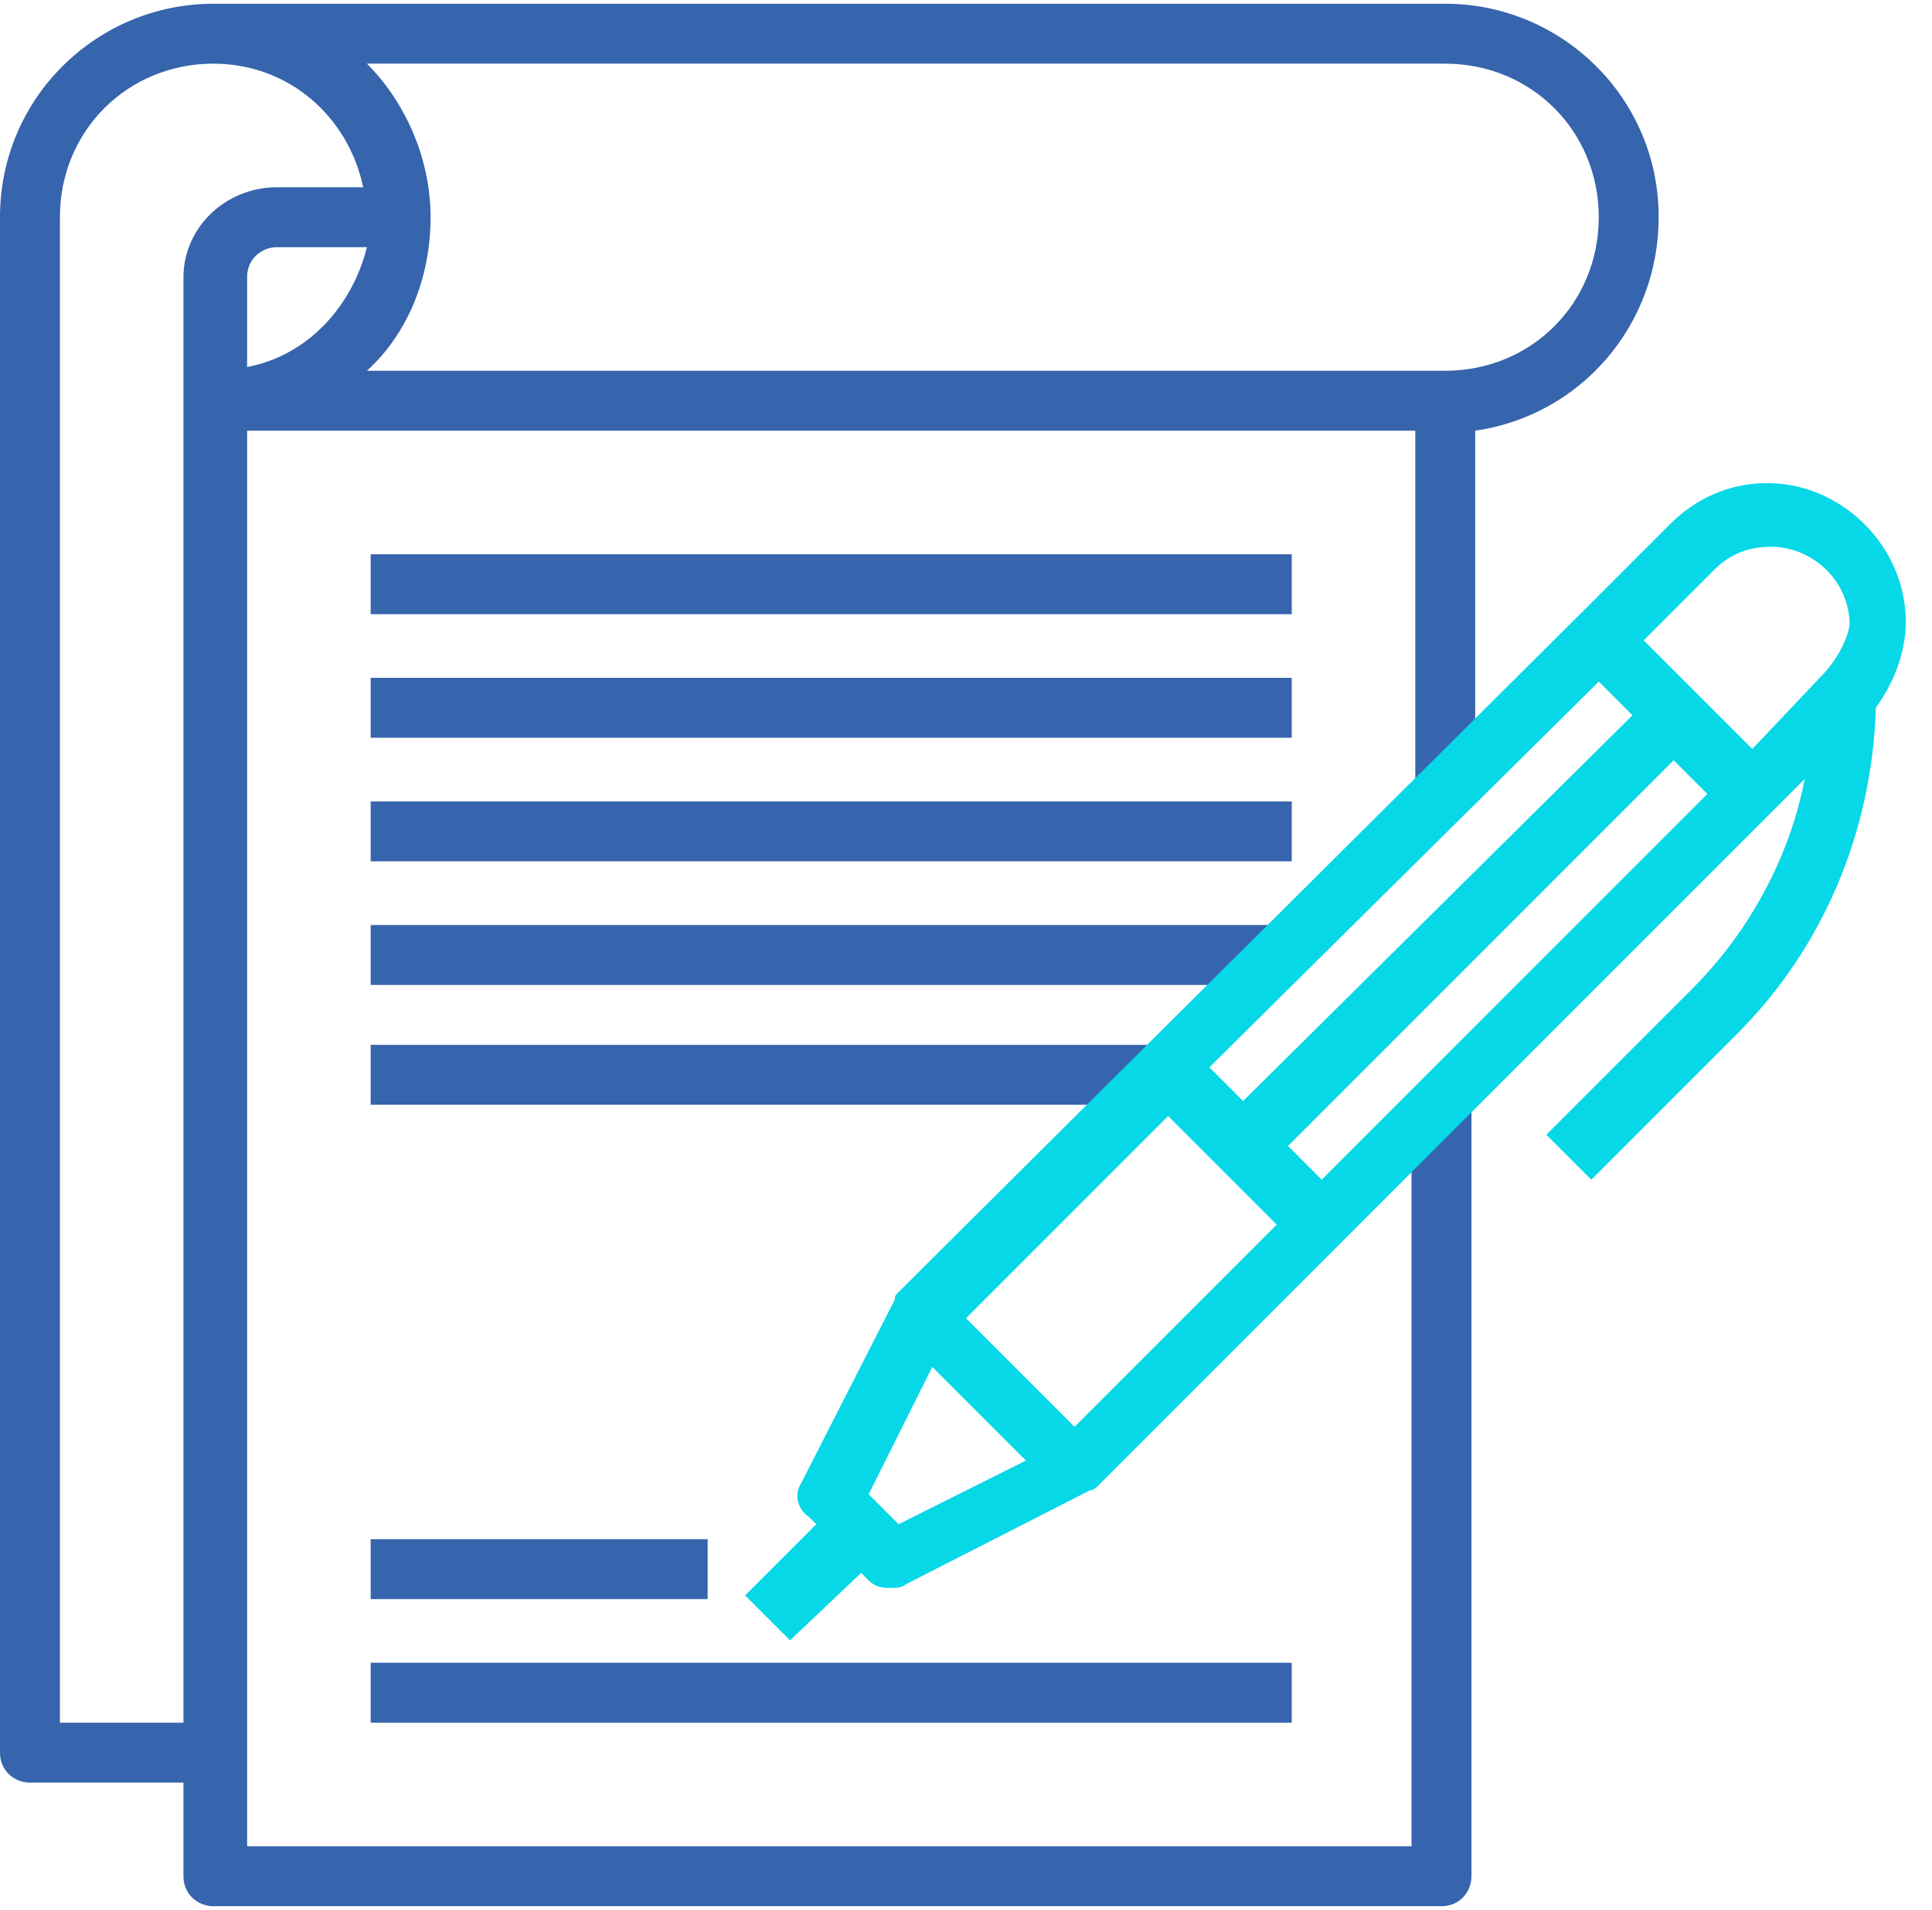
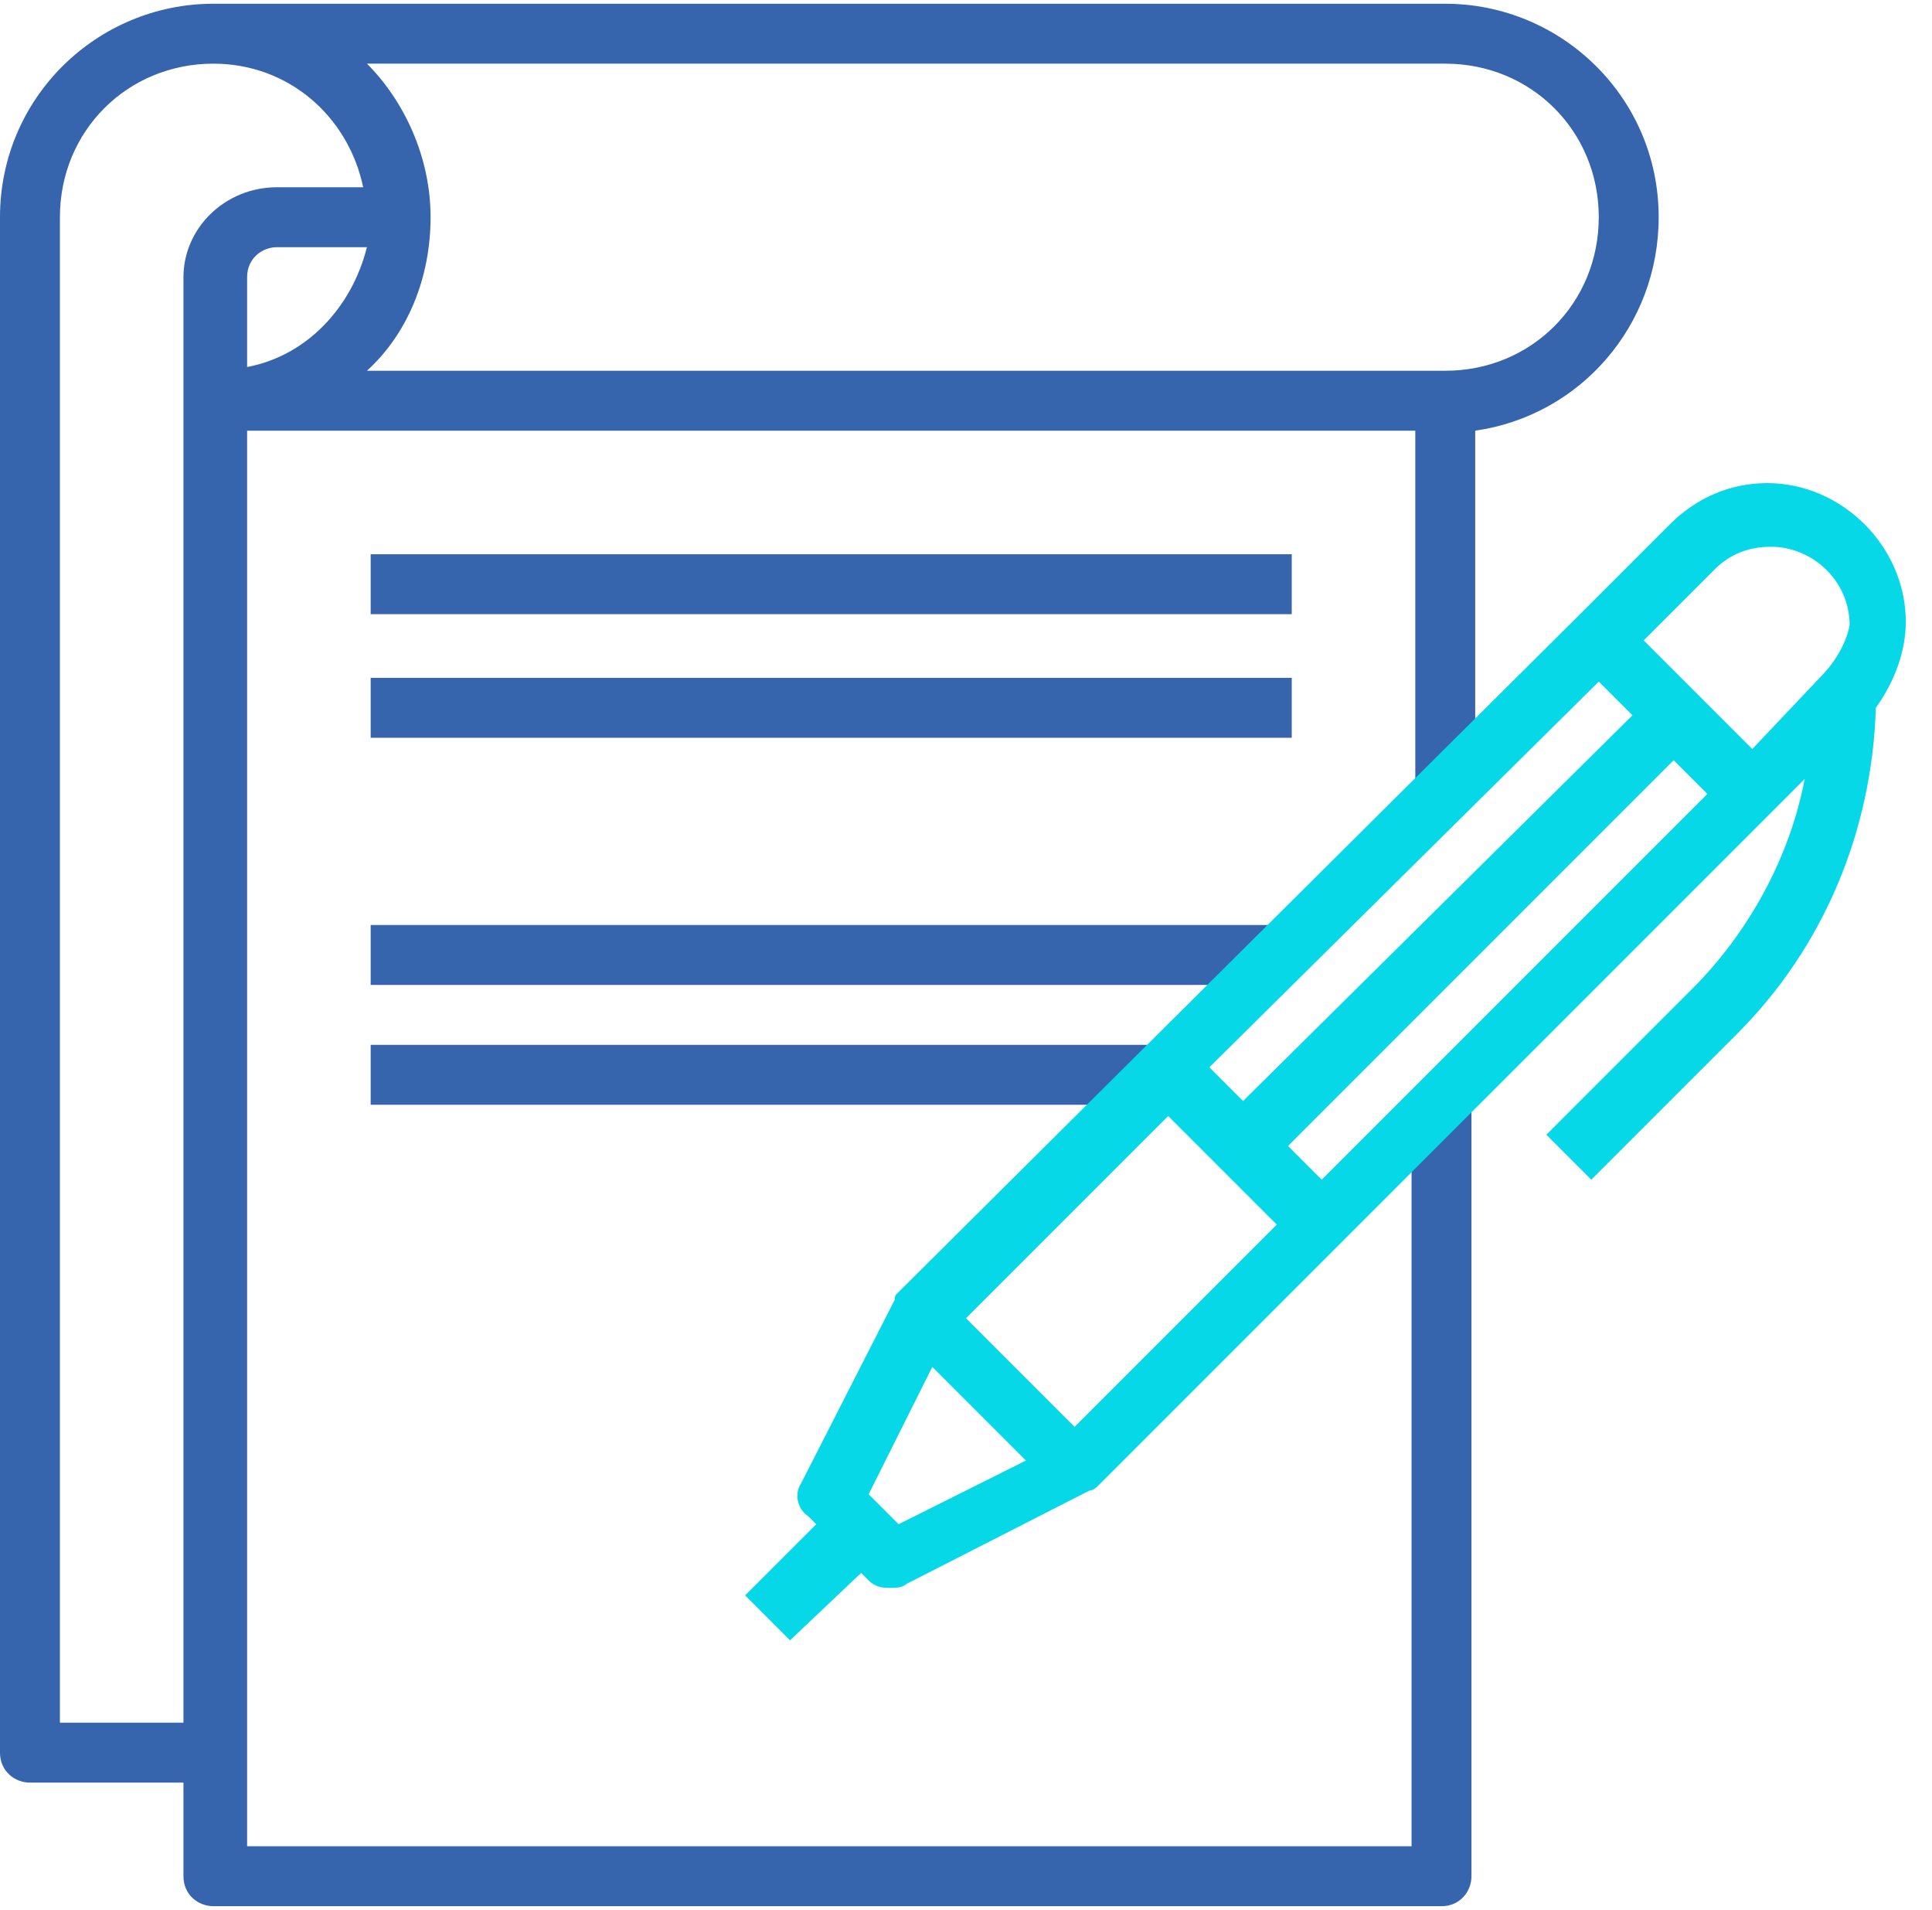
<svg xmlns="http://www.w3.org/2000/svg" version="1.1" id="Camada_1" x="0px" y="0px" viewBox="0 0 51.6 51" style="enable-background:new 0 0 51.6 51;" xml:space="preserve">
  <style type="text/css">
	.st0{fill:#3664AD;}
	.st1{fill:#06D8E7;}
</style>
  <g>
    <path class="st0" d="M9.9,14.8h24.6v1.6H9.9V14.8z" />
    <path class="st0" d="M9.9,18.1h24.6v1.6H9.9V18.1z" />
-     <path class="st0" d="M9.9,21.4h24.6V23H9.9V21.4z" />
    <path class="st0" d="M9.9,24.7h24.6v1.6H9.9V24.7z" />
    <path class="st0" d="M9.9,27.9h21.6v1.6H9.9V27.9z" />
-     <path class="st0" d="M9.9,41.1h9v1.6h-9V41.1z" />
-     <path class="st0" d="M9.9,44.4h24.6V46H9.9V44.4z" />
    <g>
      <path class="st0" d="M39.4,11.5c2.8-0.4,4.9-2.8,4.9-5.7c0-3.2-2.6-5.7-5.7-5.7H5.7C2.6,0.1,0,2.6,0,5.8v41c0,0.5,0.4,0.8,0.8,0.8    h4.1v2.5c0,0.5,0.4,0.8,0.8,0.8h32.8c0.5,0,0.8-0.4,0.8-0.8V29.9v-1.5l-1.6,2.1v18.8H6.6V11.5h31.2v10.7l1.6-1.6v-1.2    C39.4,19.4,39.4,11.5,39.4,11.5z M4.9,7.4V46H1.6V5.8c0-2.3,1.8-4.1,4.1-4.1c2,0,3.6,1.4,4,3.3H7.4C6,5,4.9,6.1,4.9,7.4z M6.6,9.8    V7.4c0-0.5,0.4-0.8,0.8-0.8h2.4C9.4,8.2,8.2,9.5,6.6,9.8z M9.8,9.9c1.1-1,1.7-2.5,1.7-4.1s-0.7-3.1-1.7-4.1h28.8    c2.3,0,4.1,1.8,4.1,4.1s-1.8,4.1-4.1,4.1H9.8z" />
    </g>
  </g>
  <path class="st1" d="M47.2,12.9c-1,0-1.9,0.4-2.6,1.1l-2.4,2.4L24,34.5c-0.1,0.1-0.1,0.1-0.1,0.2l0,0l-2.5,4.9  c-0.2,0.3-0.1,0.7,0.2,0.9l0.2,0.2l-1.9,1.9l1.2,1.2L23,42l0.2,0.2c0.2,0.2,0.4,0.2,0.6,0.2c0.1,0,0.3,0,0.4-0.1l4.9-2.5l0,0  c0.1,0,0.2-0.1,0.2-0.1l18.1-18.1l0.8-0.8c-0.4,2.1-1.5,4.1-3,5.6l-3.9,3.9l1.2,1.2l3.9-3.9c2.3-2.3,3.6-5.4,3.7-8.7  c0.5-0.7,0.8-1.5,0.8-2.3l0,0C50.9,14.6,49.2,12.9,47.2,12.9z M42.7,18.2l0.9,0.9L33.2,29.4l-0.9-0.9L42.7,18.2z M24,40.7l-0.8-0.8  l1.7-3.4l2.5,2.5L24,40.7z M28.7,38.1l-2.9-2.9l5.4-5.4l2.9,2.9L28.7,38.1z M35.3,31.5l-0.9-0.9l10.3-10.3l0.9,0.9L35.3,31.5z   M48.6,18.1L46.8,20l-2.9-2.9l1.9-1.9c0.4-0.4,0.9-0.6,1.5-0.6c1.1,0,2.1,0.9,2.1,2.1C49.3,17.2,49,17.7,48.6,18.1z" />
</svg>